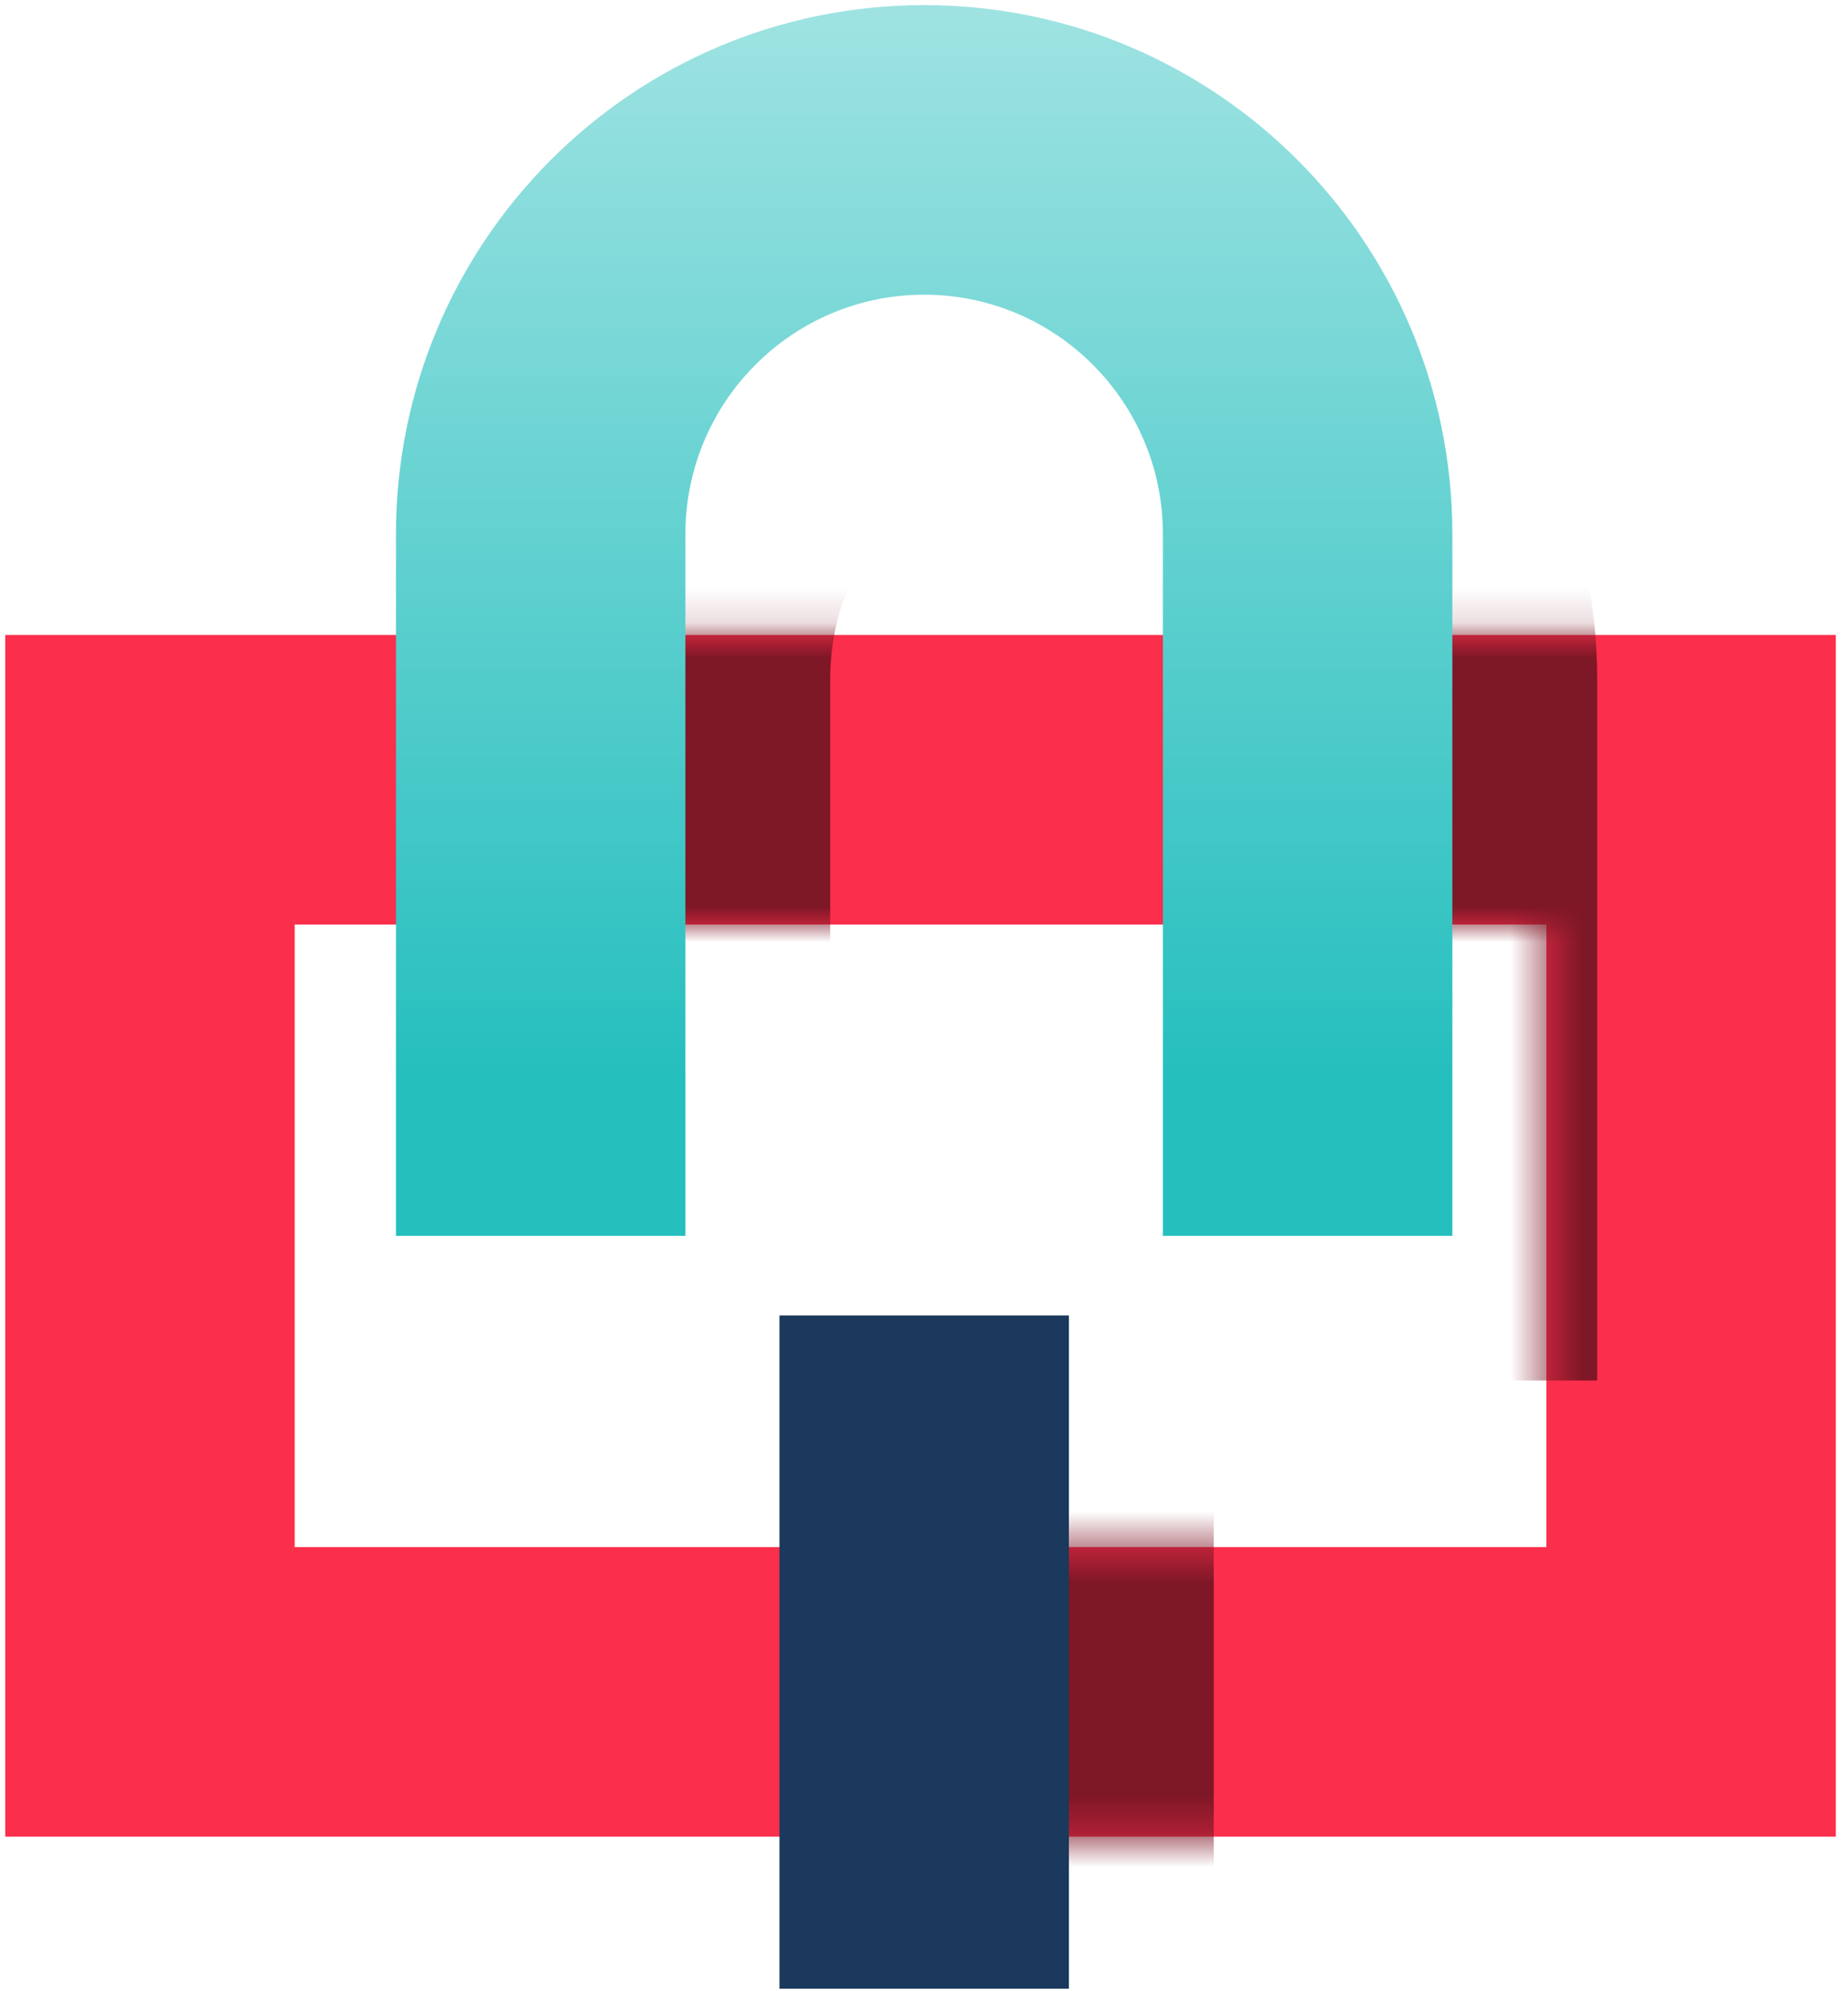
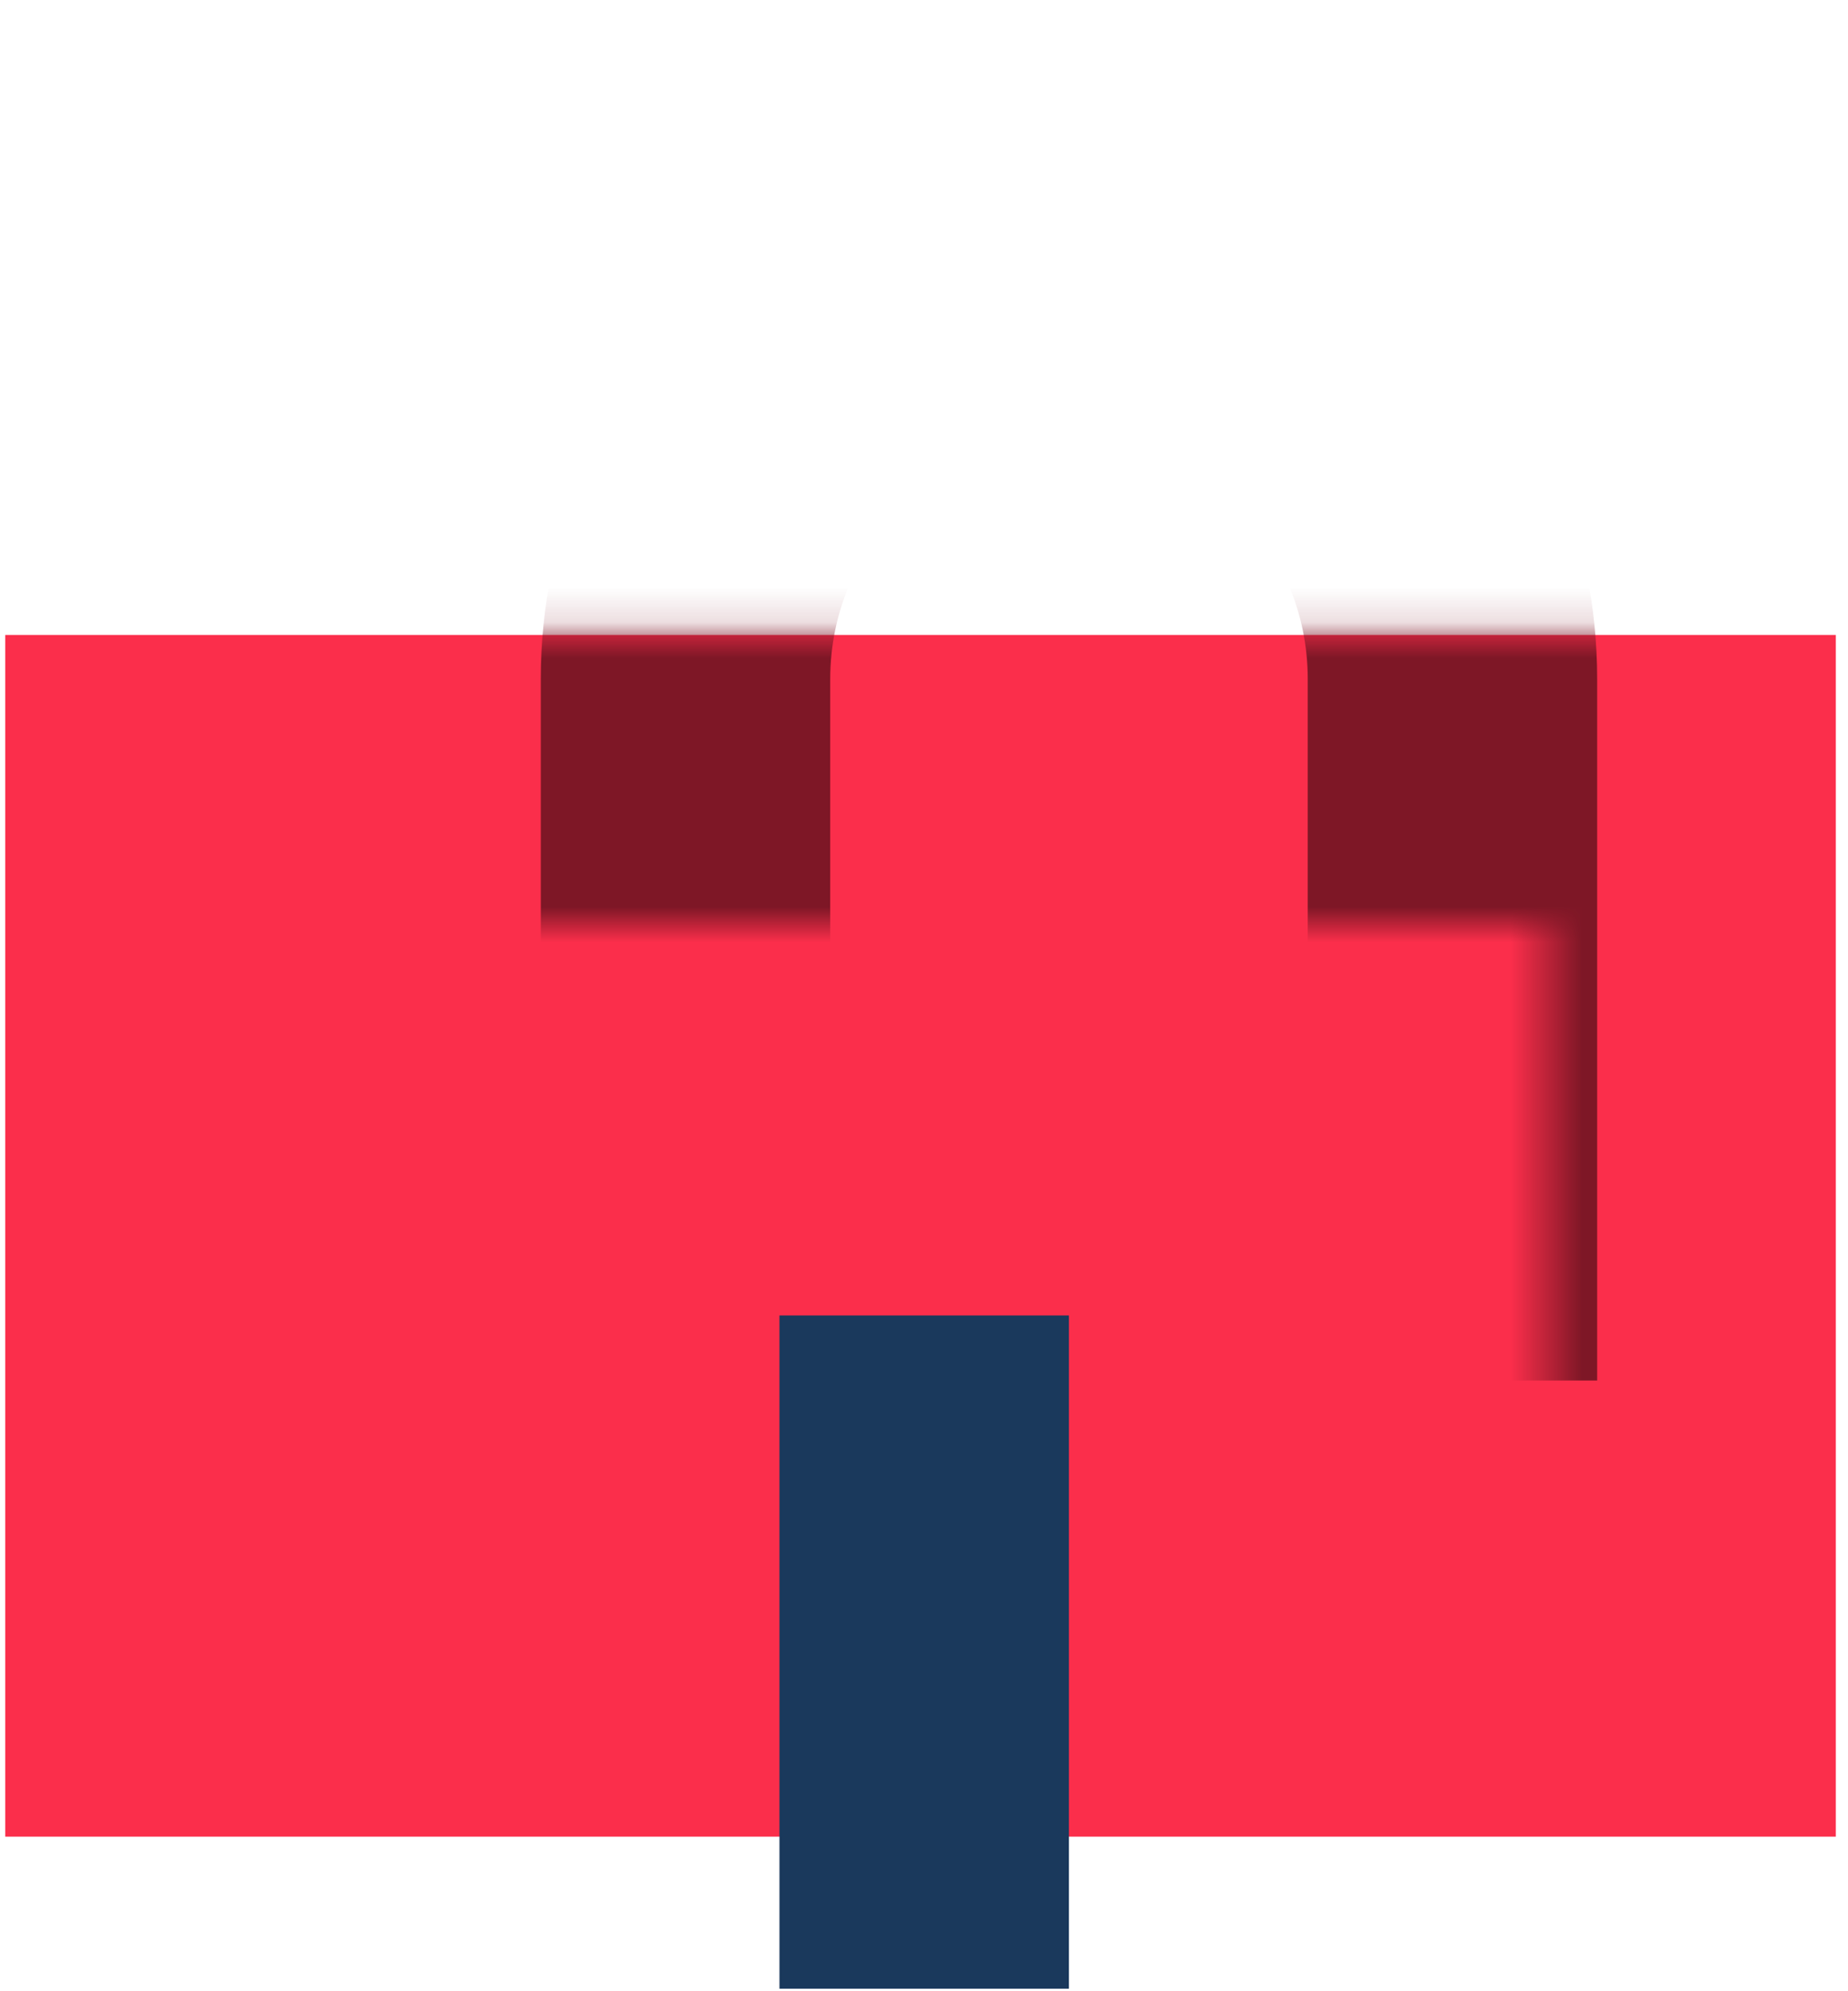
<svg xmlns="http://www.w3.org/2000/svg" width="52" height="56" viewBox="0 0 52 56" fill="none">
-   <path fill-rule="evenodd" clip-rule="evenodd" d="M43.514 26H8.292V43.509H43.514V26ZM0.148 17.857V51.653H51.657V17.857H0.148Z" fill="#FB2E4B" />
+   <path fill-rule="evenodd" clip-rule="evenodd" d="M43.514 26H8.292H43.514V26ZM0.148 17.857V51.653H51.657V17.857H0.148Z" fill="#FB2E4B" />
  <mask id="mask0_1_2829" style="mask-type:alpha" maskUnits="userSpaceOnUse" x="0" y="17" width="52" height="35">
    <rect x="4.222" y="21.928" width="43.365" height="25.653" stroke="#FB2E4B" stroke-width="8.144" />
  </mask>
  <g mask="url(#mask0_1_2829)">
-     <path d="M34.153 36.994L34.153 55.928L26.009 55.928L26.009 36.994L34.153 36.994Z" fill="#7E1726" />
    <path fill-rule="evenodd" clip-rule="evenodd" d="M30.08 12.359C26.376 12.359 23.361 15.369 23.361 19.096V38.826H15.217V19.096C15.217 10.884 21.865 4.215 30.08 4.215C38.294 4.215 44.942 10.884 44.942 19.096V38.826H36.798V19.096C36.798 15.369 33.784 12.359 30.08 12.359Z" fill="#7E1726" />
  </g>
-   <path fill-rule="evenodd" clip-rule="evenodd" d="M26.004 8.288C22.3 8.288 19.286 11.298 19.286 15.025V34.755H11.142V15.025C11.142 6.813 17.79 0.144 26.004 0.144C34.219 0.144 40.867 6.813 40.867 15.025V34.755H32.723V15.025C32.723 11.298 29.708 8.288 26.004 8.288Z" fill="url(#paint0_linear_1_2829)" />
  <rect x="30.077" y="36.995" width="18.934" height="8.144" transform="rotate(90 30.077 36.995)" fill="#1A395C" />
  <defs>
    <linearGradient id="paint0_linear_1_2829" x1="26.004" y1="0.348" x2="26.004" y2="30.276" gradientUnits="userSpaceOnUse">
      <stop stop-color="#9EE3E2" />
      <stop offset="1" stop-color="#25BFBE" />
    </linearGradient>
  </defs>
</svg>